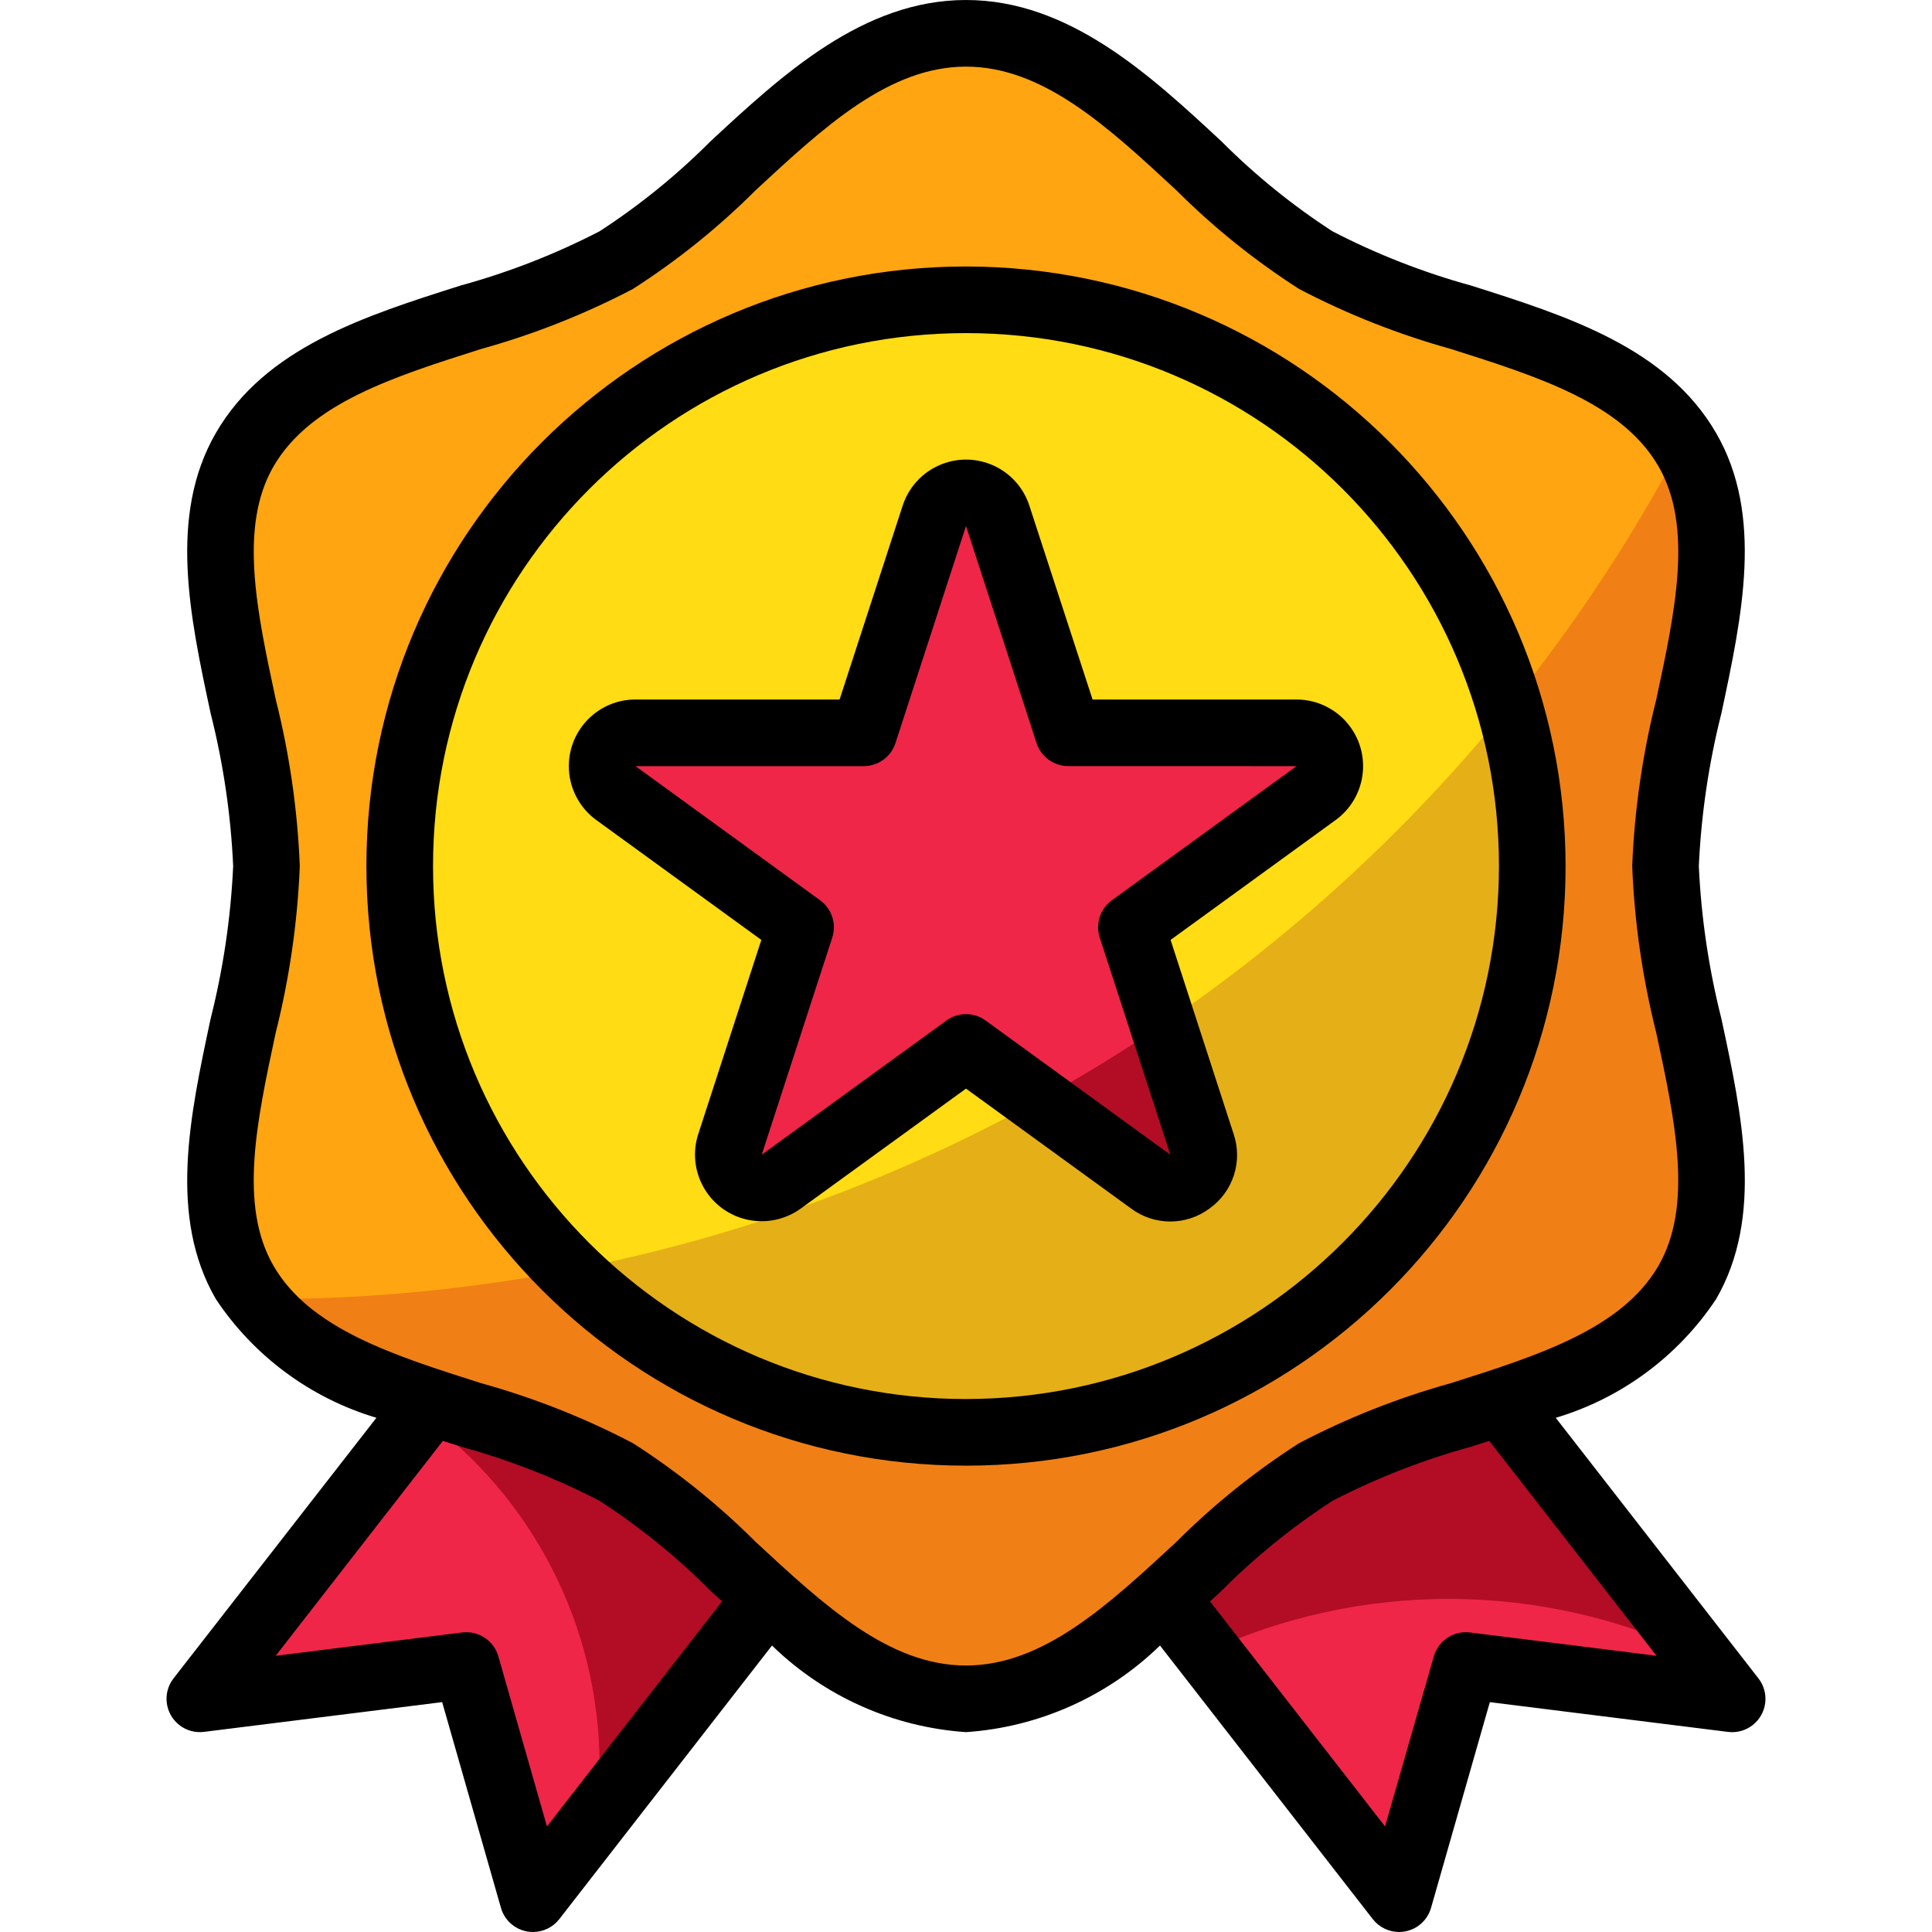
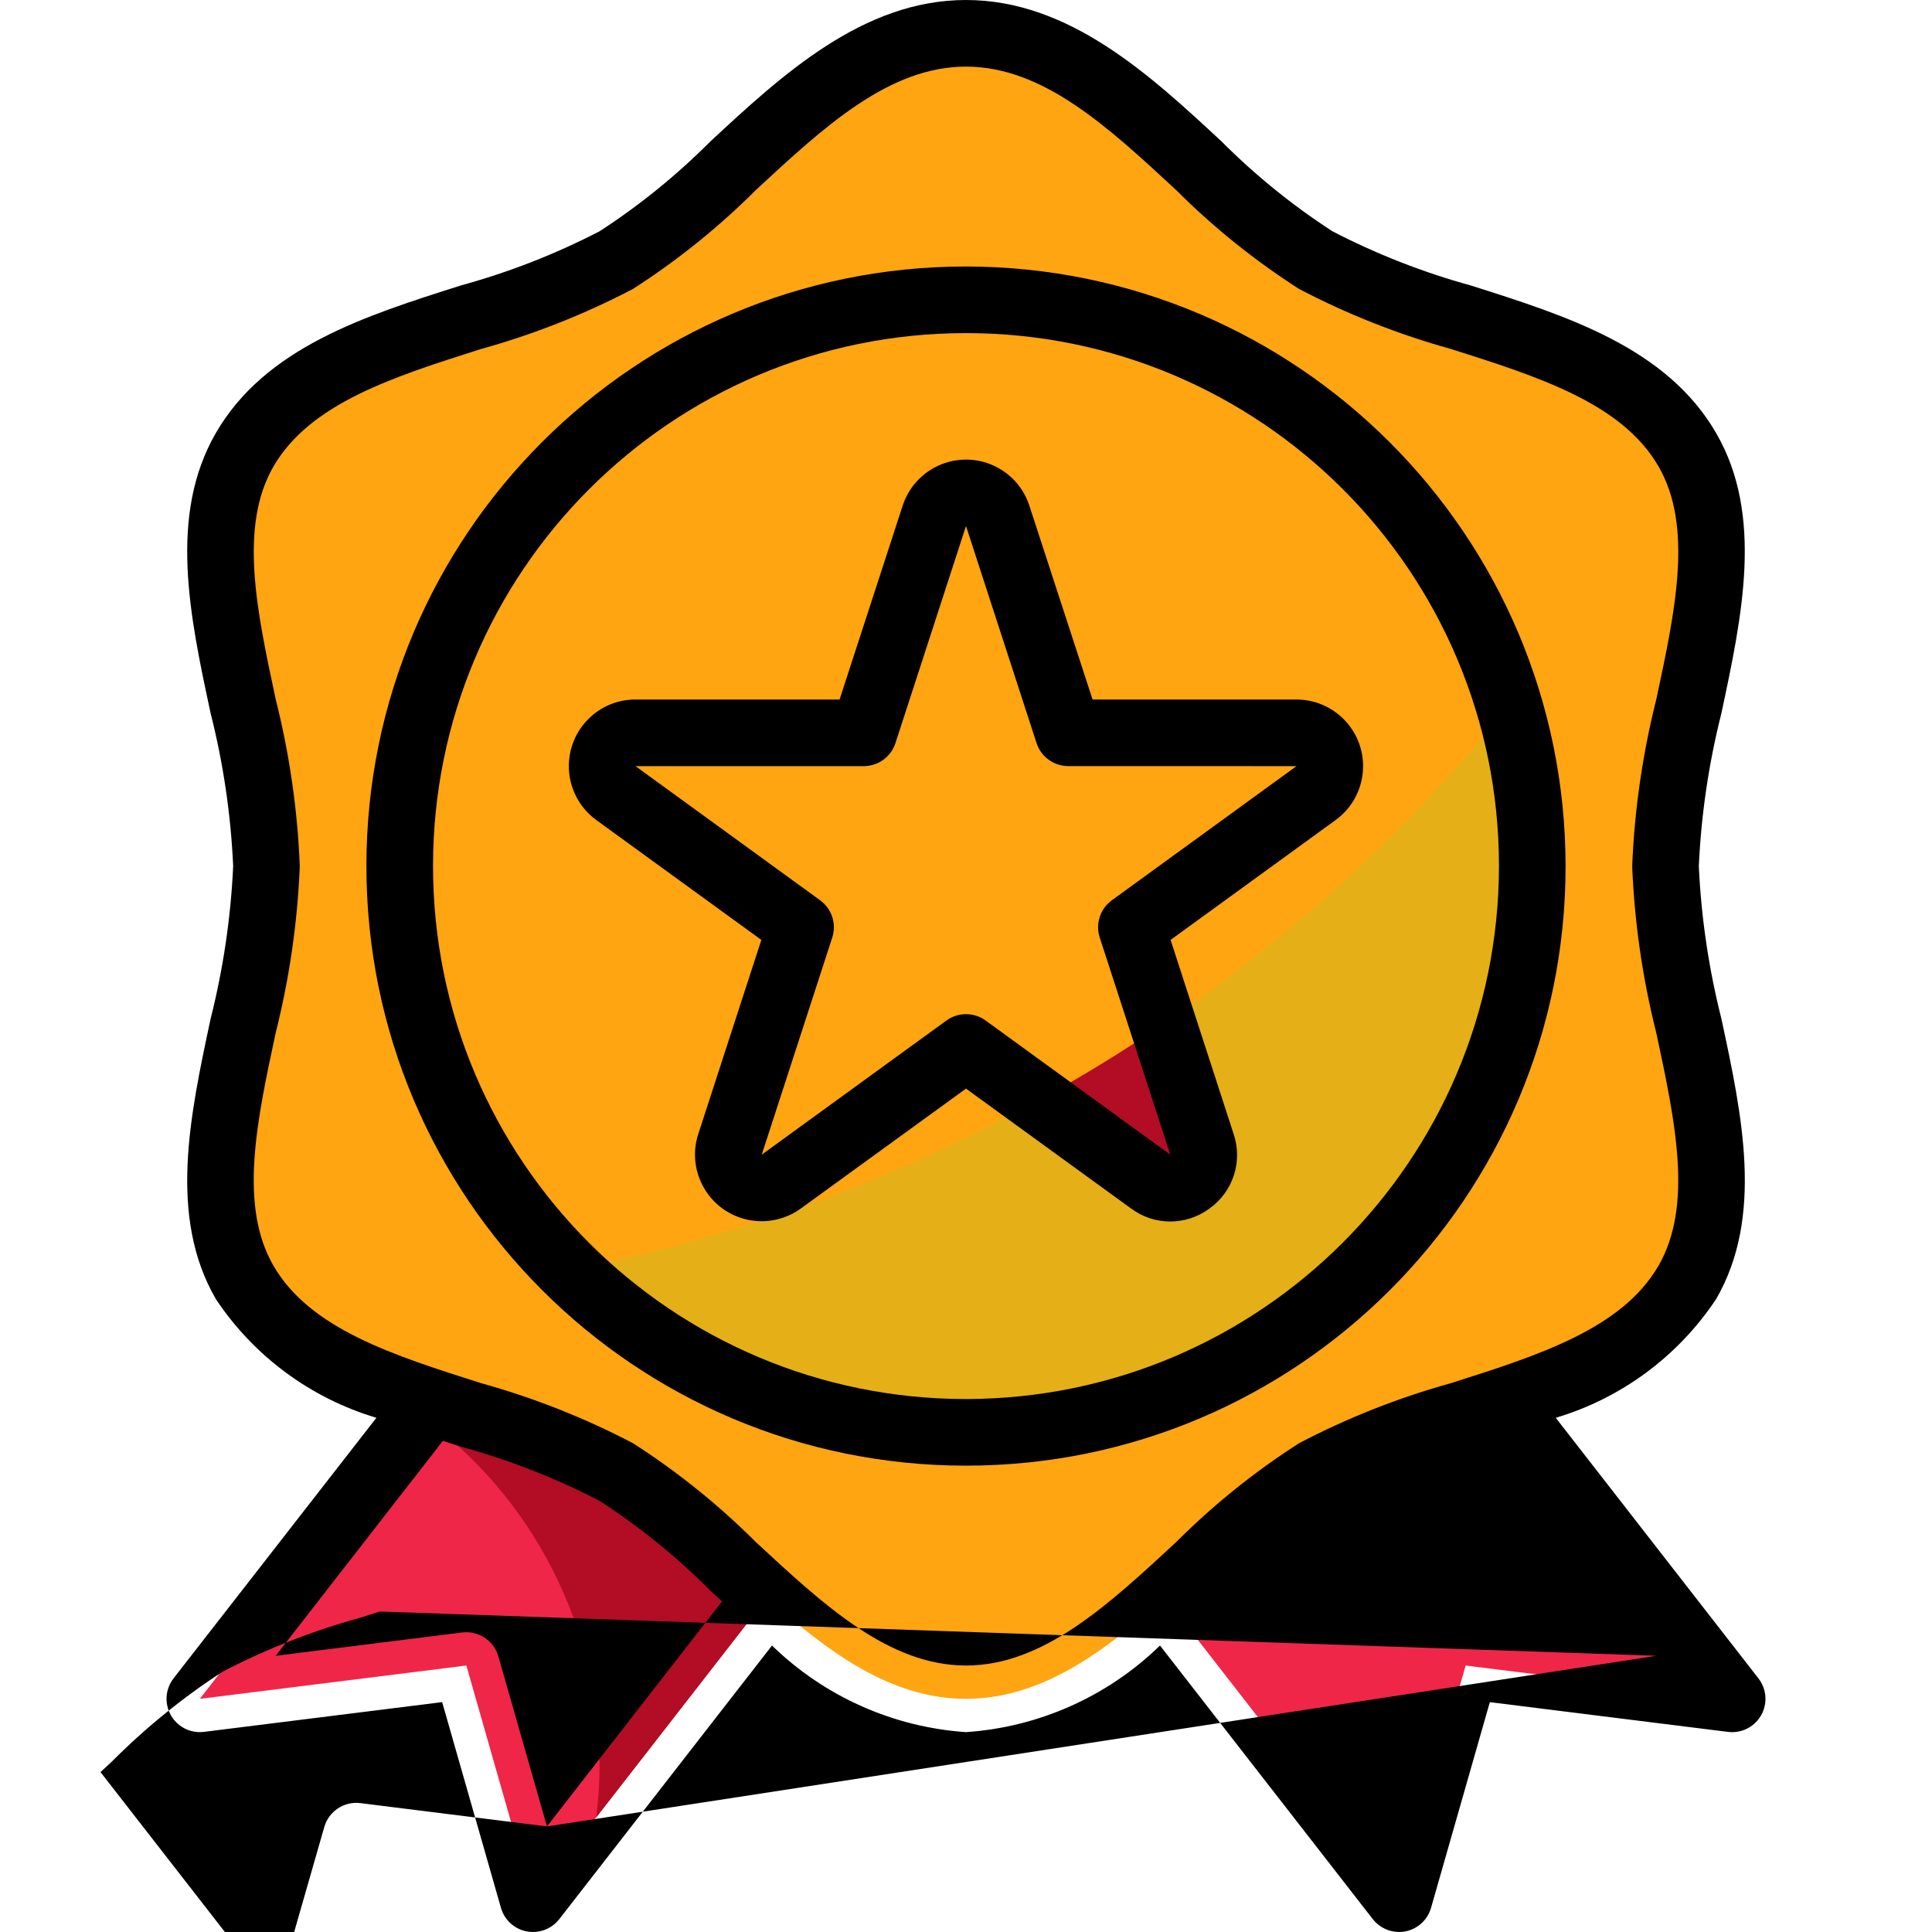
<svg xmlns="http://www.w3.org/2000/svg" version="1.1" id="Capa_1" x="0px" y="0px" viewBox="0 0 512 512" style="enable-background:new 0 0 512 512;" xml:space="preserve">
  <g>
    <path style="fill:#EF2648;" d="M114.157,371.527l-61.193,78.68l70.621-8.828l17.655,61.793l61.793-79.448l0.282-0.362   c-12.235-12.35-25.635-23.481-40.007-33.262C147.561,382.34,131.097,376.126,114.157,371.527z" />
    <path style="fill:#EF2648;" d="M397.84,371.527c-16.94,4.59-33.404,10.796-49.152,18.538   c-14.371,9.772-27.763,20.913-39.998,33.262l62.067,79.846l17.655-61.793l70.621,8.828L397.84,371.527z" />
  </g>
  <path style="fill:#FFA511;" d="M441.378,229.517c0-36.988,23.049-80.508,5.764-110.345c-17.823-30.817-67.646-32.388-98.454-50.211  c-29.864-17.311-55.702-60.134-92.69-60.134s-62.826,42.831-92.69,60.107c-30.817,17.832-80.631,19.421-98.454,50.211  c-17.284,29.864,5.764,73.384,5.764,110.371s-23.049,80.508-5.764,110.345c17.823,30.817,67.646,32.388,98.454,50.211  c29.864,17.311,55.702,60.134,92.69,60.134s62.826-42.831,92.69-60.107c30.817-17.832,80.631-19.421,98.454-50.211  C464.427,310.025,441.378,266.505,441.378,229.517z" />
-   <circle style="fill:#FFDC13;" cx="255.999" cy="229.517" r="150.069" />
-   <path style="fill:#EF2648;" d="M343.586,194.207h-60.495l-18.697-57.529c-1.518-4.634-6.515-7.15-11.14-5.632  c-2.666,0.874-4.758,2.966-5.632,5.632l-18.714,57.529h-60.495c-4.873,0-8.828,3.955-8.828,8.828c0,2.825,1.351,5.482,3.637,7.142  l48.94,35.566l-18.697,57.538c-1.51,4.634,1.033,9.613,5.667,11.123c2.692,0.874,5.632,0.406,7.918-1.254l48.949-35.566  l48.94,35.558c3.946,2.869,9.463,1.995,12.332-1.951c1.66-2.286,2.127-5.235,1.253-7.918l-18.697-57.538l48.94-35.566  c3.937-2.869,4.802-8.395,1.933-12.332C349.041,195.558,346.402,194.216,343.586,194.207z" />
-   <path style="fill:#F08015;" d="M447.142,119.172c-0.38-0.662-0.883-1.227-1.262-1.854c-12.994,24.735-28.398,48.119-45.992,69.826  c23.428,79.448-21.99,162.851-101.438,186.28c-52.206,15.386-108.659,1.289-147.5-36.846c-26.474,5.102-53.372,7.68-80.331,7.698  c-0.953,0-1.88-0.062-2.834-0.071c19.836,26.642,66.207,28.946,95.523,45.903c29.864,17.267,55.702,60.098,92.69,60.098  s62.826-42.831,92.69-60.107c30.817-17.832,80.631-19.421,98.454-50.211c17.284-29.864-5.764-73.384-5.764-110.371  S464.427,149.01,447.142,119.172z" />
  <path style="fill:#E5AF17;" d="M308.187,271.439l10.346,31.832c1.51,4.634-1.033,9.613-5.667,11.123  c-2.692,0.874-5.632,0.406-7.918-1.254l-29.661-21.557c-38.824,21.469-80.799,36.661-124.363,45.021  c59.03,58.094,153.971,57.335,212.056-1.695c38.259-38.877,52.392-95.462,36.908-147.765  C373.617,219.586,342.721,247.985,308.187,271.439z" />
  <g>
    <path style="fill:#B20D24;" d="M318.533,303.272l-10.346-31.832c-10.628,7.212-21.592,13.93-32.9,20.145l29.661,21.557   c3.946,2.869,9.463,1.995,12.332-1.951C318.939,308.904,319.407,305.964,318.533,303.272z" />
-     <path style="fill:#B20D24;" d="M383.999,423.724c22.881,0.018,45.48,5.146,66.127,15.007l-52.286-67.222   c-16.94,4.59-33.404,10.796-49.152,18.538c-14.371,9.772-27.763,20.913-39.998,33.262l11.202,14.415   C340.002,428.491,361.868,423.715,383.999,423.724z" />
    <path style="fill:#B20D24;" d="M163.309,390.1c-15.748-7.742-32.212-13.948-49.152-18.538l-2.728,3.531   c29.793,21.513,47.448,56.02,47.466,92.769c-0.018,4.608-0.318,9.198-0.883,13.771l45.021-57.909l0.282-0.362   C191.081,411.012,177.68,399.881,163.309,390.1z" />
  </g>
-   <path d="M454.787,114.759c-13.1-22.634-39.477-31.011-64.989-39.097c-12.703-3.496-25-8.316-36.696-14.371  c-10.611-6.886-20.471-14.874-29.405-23.834C304.771,19.889,283.311,0,255.999,0s-48.772,19.889-67.708,37.447  c-8.934,8.96-18.785,16.958-29.396,23.843c-11.697,6.047-23.993,10.849-36.687,14.336c-25.512,8.086-51.889,16.463-64.989,39.097  c-12.65,21.866-6.93,48.552-1.395,74.328c3.346,13.25,5.35,26.809,5.967,40.466c-0.627,13.656-2.631,27.215-5.976,40.466  c-5.5,25.794-11.255,52.462,1.395,74.293c10.063,15.13,25.123,26.262,42.54,31.453l-53.76,69.058  c-2.993,3.849-2.295,9.393,1.554,12.385c1.845,1.439,4.193,2.083,6.515,1.792l63.117-7.883l15.581,54.519  c0.909,3.196,3.54,5.605,6.806,6.241c0.556,0.106,1.112,0.159,1.677,0.159c2.728,0,5.297-1.254,6.974-3.407l56.373-72.51  c13.877,13.506,32.097,21.636,51.412,22.952c19.315-1.315,37.535-9.446,51.412-22.952l56.373,72.483  c1.668,2.163,4.246,3.425,6.974,3.434c0.565,0,1.121-0.053,1.677-0.159c3.266-0.636,5.897-3.046,6.806-6.241l15.581-54.51  l63.117,7.883c4.837,0.609,9.251-2.825,9.86-7.662c0.291-2.322-0.353-4.67-1.792-6.515l-53.716-69.058  c17.408-5.199,32.441-16.331,42.496-31.461c12.65-21.866,6.93-48.552,1.395-74.328c-3.346-13.241-5.35-26.783-5.976-40.43  c0.627-13.656,2.631-27.215,5.976-40.466C461.681,163.257,467.437,136.589,454.787,114.759z M144.948,484.025l-12.879-45.074  c-1.201-4.184-5.261-6.868-9.578-6.329l-49.434,6.179l44.306-56.956l4.882,1.562c12.685,3.487,24.964,8.298,36.652,14.336  c10.611,6.886,20.471,14.875,29.405,23.835l3.037,2.807L144.948,484.025z M438.986,438.802l-49.434-6.179  c-4.317-0.538-8.377,2.145-9.578,6.329l-12.924,45.074l-46.38-59.63l3.037-2.807c8.934-8.96,18.785-16.958,29.396-23.843  c11.697-6.047,23.993-10.849,36.687-14.336l4.882-1.562L438.986,438.802z M438.915,273.655c5.058,23.561,9.825,45.815,0.591,61.793  c-9.71,16.719-31.717,23.711-55.049,31.117c-13.921,3.866-27.383,9.19-40.183,15.89c-11.758,7.539-22.678,16.313-32.556,26.191  c-18.176,16.843-35.328,32.733-55.72,32.733s-37.544-15.89-55.711-32.733c-9.887-9.878-20.798-18.653-32.565-26.191  c-12.8-6.7-26.271-12.023-40.192-15.89c-23.331-7.406-45.374-14.398-55.049-31.117c-9.234-15.969-4.467-38.223,0.591-61.793  c3.637-14.451,5.773-29.246,6.374-44.138c-0.591-14.892-2.728-29.687-6.365-44.138c-5.058-23.561-9.825-45.815-0.591-61.793  c9.71-16.719,31.718-23.711,55.049-31.117c13.921-3.866,27.383-9.19,40.183-15.89c11.758-7.539,22.678-16.313,32.556-26.191  c18.176-16.843,35.328-32.733,55.72-32.733s37.544,15.89,55.711,32.733c9.887,9.878,20.798,18.653,32.565,26.191  c12.8,6.7,26.271,12.023,40.192,15.89c23.331,7.406,45.374,14.398,55.049,31.117c9.234,15.969,4.467,38.223-0.591,61.793  c-3.637,14.451-5.773,29.246-6.374,44.138C433.142,244.409,435.278,259.204,438.915,273.655z" />
+   <path d="M454.787,114.759c-13.1-22.634-39.477-31.011-64.989-39.097c-12.703-3.496-25-8.316-36.696-14.371  c-10.611-6.886-20.471-14.874-29.405-23.834C304.771,19.889,283.311,0,255.999,0s-48.772,19.889-67.708,37.447  c-8.934,8.96-18.785,16.958-29.396,23.843c-11.697,6.047-23.993,10.849-36.687,14.336c-25.512,8.086-51.889,16.463-64.989,39.097  c-12.65,21.866-6.93,48.552-1.395,74.328c3.346,13.25,5.35,26.809,5.967,40.466c-0.627,13.656-2.631,27.215-5.976,40.466  c-5.5,25.794-11.255,52.462,1.395,74.293c10.063,15.13,25.123,26.262,42.54,31.453l-53.76,69.058  c-2.993,3.849-2.295,9.393,1.554,12.385c1.845,1.439,4.193,2.083,6.515,1.792l63.117-7.883l15.581,54.519  c0.909,3.196,3.54,5.605,6.806,6.241c0.556,0.106,1.112,0.159,1.677,0.159c2.728,0,5.297-1.254,6.974-3.407l56.373-72.51  c13.877,13.506,32.097,21.636,51.412,22.952c19.315-1.315,37.535-9.446,51.412-22.952l56.373,72.483  c1.668,2.163,4.246,3.425,6.974,3.434c0.565,0,1.121-0.053,1.677-0.159c3.266-0.636,5.897-3.046,6.806-6.241l15.581-54.51  l63.117,7.883c4.837,0.609,9.251-2.825,9.86-7.662c0.291-2.322-0.353-4.67-1.792-6.515l-53.716-69.058  c17.408-5.199,32.441-16.331,42.496-31.461c12.65-21.866,6.93-48.552,1.395-74.328c-3.346-13.241-5.35-26.783-5.976-40.43  c0.627-13.656,2.631-27.215,5.976-40.466C461.681,163.257,467.437,136.589,454.787,114.759z M144.948,484.025l-12.879-45.074  c-1.201-4.184-5.261-6.868-9.578-6.329l-49.434,6.179l44.306-56.956l4.882,1.562c12.685,3.487,24.964,8.298,36.652,14.336  c10.611,6.886,20.471,14.875,29.405,23.835l3.037,2.807L144.948,484.025z l-49.434-6.179  c-4.317-0.538-8.377,2.145-9.578,6.329l-12.924,45.074l-46.38-59.63l3.037-2.807c8.934-8.96,18.785-16.958,29.396-23.843  c11.697-6.047,23.993-10.849,36.687-14.336l4.882-1.562L438.986,438.802z M438.915,273.655c5.058,23.561,9.825,45.815,0.591,61.793  c-9.71,16.719-31.717,23.711-55.049,31.117c-13.921,3.866-27.383,9.19-40.183,15.89c-11.758,7.539-22.678,16.313-32.556,26.191  c-18.176,16.843-35.328,32.733-55.72,32.733s-37.544-15.89-55.711-32.733c-9.887-9.878-20.798-18.653-32.565-26.191  c-12.8-6.7-26.271-12.023-40.192-15.89c-23.331-7.406-45.374-14.398-55.049-31.117c-9.234-15.969-4.467-38.223,0.591-61.793  c3.637-14.451,5.773-29.246,6.374-44.138c-0.591-14.892-2.728-29.687-6.365-44.138c-5.058-23.561-9.825-45.815-0.591-61.793  c9.71-16.719,31.718-23.711,55.049-31.117c13.921-3.866,27.383-9.19,40.183-15.89c11.758-7.539,22.678-16.313,32.556-26.191  c18.176-16.843,35.328-32.733,55.72-32.733s37.544,15.89,55.711,32.733c9.887,9.878,20.798,18.653,32.565,26.191  c12.8,6.7,26.271,12.023,40.192,15.89c23.331,7.406,45.374,14.398,55.049,31.117c9.234,15.969,4.467,38.223-0.591,61.793  c-3.637,14.451-5.773,29.246-6.374,44.138C433.142,244.409,435.278,259.204,438.915,273.655z" />
  <path d="M255.999,70.621c-87.755,0-158.897,71.142-158.897,158.897s71.142,158.897,158.897,158.897s158.897-71.142,158.897-158.897  C414.789,141.806,343.71,70.727,255.999,70.621z M255.999,370.759c-78.009,0-141.241-63.232-141.241-141.241  S177.989,88.276,255.999,88.276S397.24,151.508,397.24,229.517C397.152,307.482,333.964,370.67,255.999,370.759z" />
  <path d="M343.586,185.379h-54.043l-16.772-51.438c-3.046-9.26-13.021-14.301-22.281-11.255c-5.332,1.748-9.507,5.932-11.255,11.255  l-16.737,51.438h-54.087c-9.754-0.009-17.655,7.892-17.664,17.646c0,5.65,2.701,10.955,7.265,14.283l43.75,31.779l-16.711,51.438  c-3.01,9.269,2.057,19.235,11.335,22.246c5.376,1.748,11.264,0.812,15.837-2.507l43.776-31.771l43.758,31.779  c6.162,4.582,14.601,4.582,20.762,0c6.259-4.449,8.863-12.465,6.409-19.738l-16.711-51.447l43.75-31.779  c7.883-5.738,9.622-16.781,3.884-24.664C354.532,188.081,349.227,185.379,343.586,185.379z M343.586,203.034l-48.94,35.549  c-3.098,2.251-4.387,6.241-3.204,9.878l18.697,57.538l-48.949-35.557c-3.09-2.242-7.283-2.242-10.372,0l-48.949,35.557  l18.688-57.538c1.183-3.637-0.115-7.618-3.204-9.869l-48.94-35.558h60.495c3.822,0,7.212-2.463,8.395-6.1l18.697-57.538  l18.697,57.529c1.183,3.637,4.573,6.1,8.395,6.1L343.586,203.034z" />
  <g>
</g>
  <g>
</g>
  <g>
</g>
  <g>
</g>
  <g>
</g>
  <g>
</g>
  <g>
</g>
  <g>
</g>
  <g>
</g>
  <g>
</g>
  <g>
</g>
  <g>
</g>
  <g>
</g>
  <g>
</g>
  <g>
</g>
</svg>